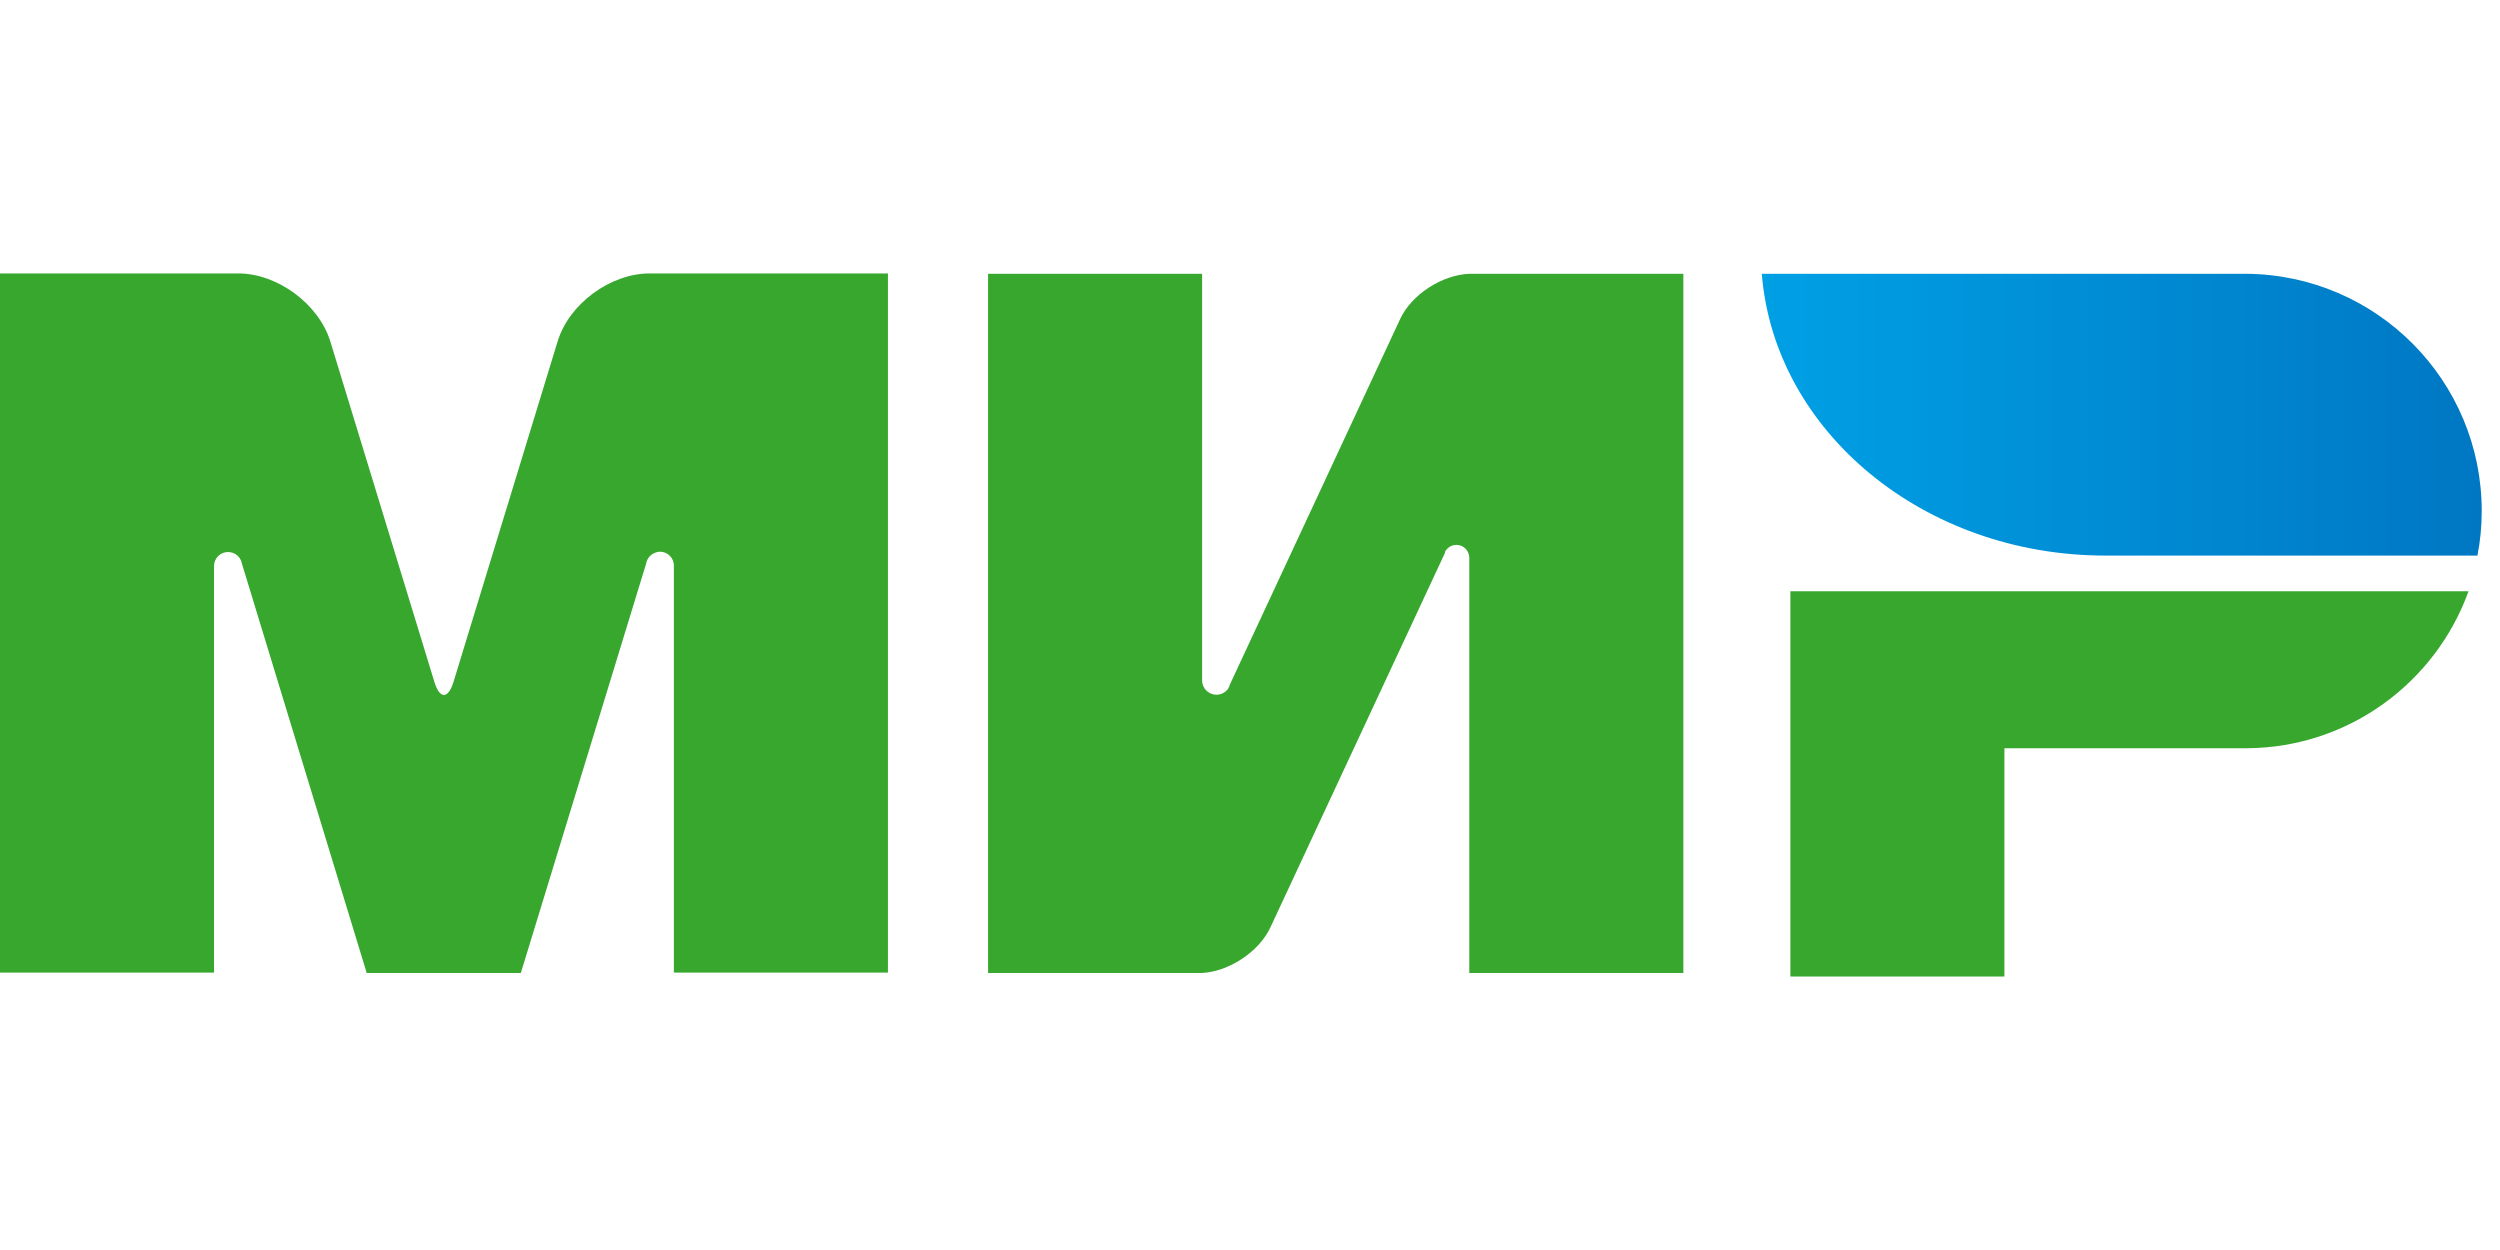
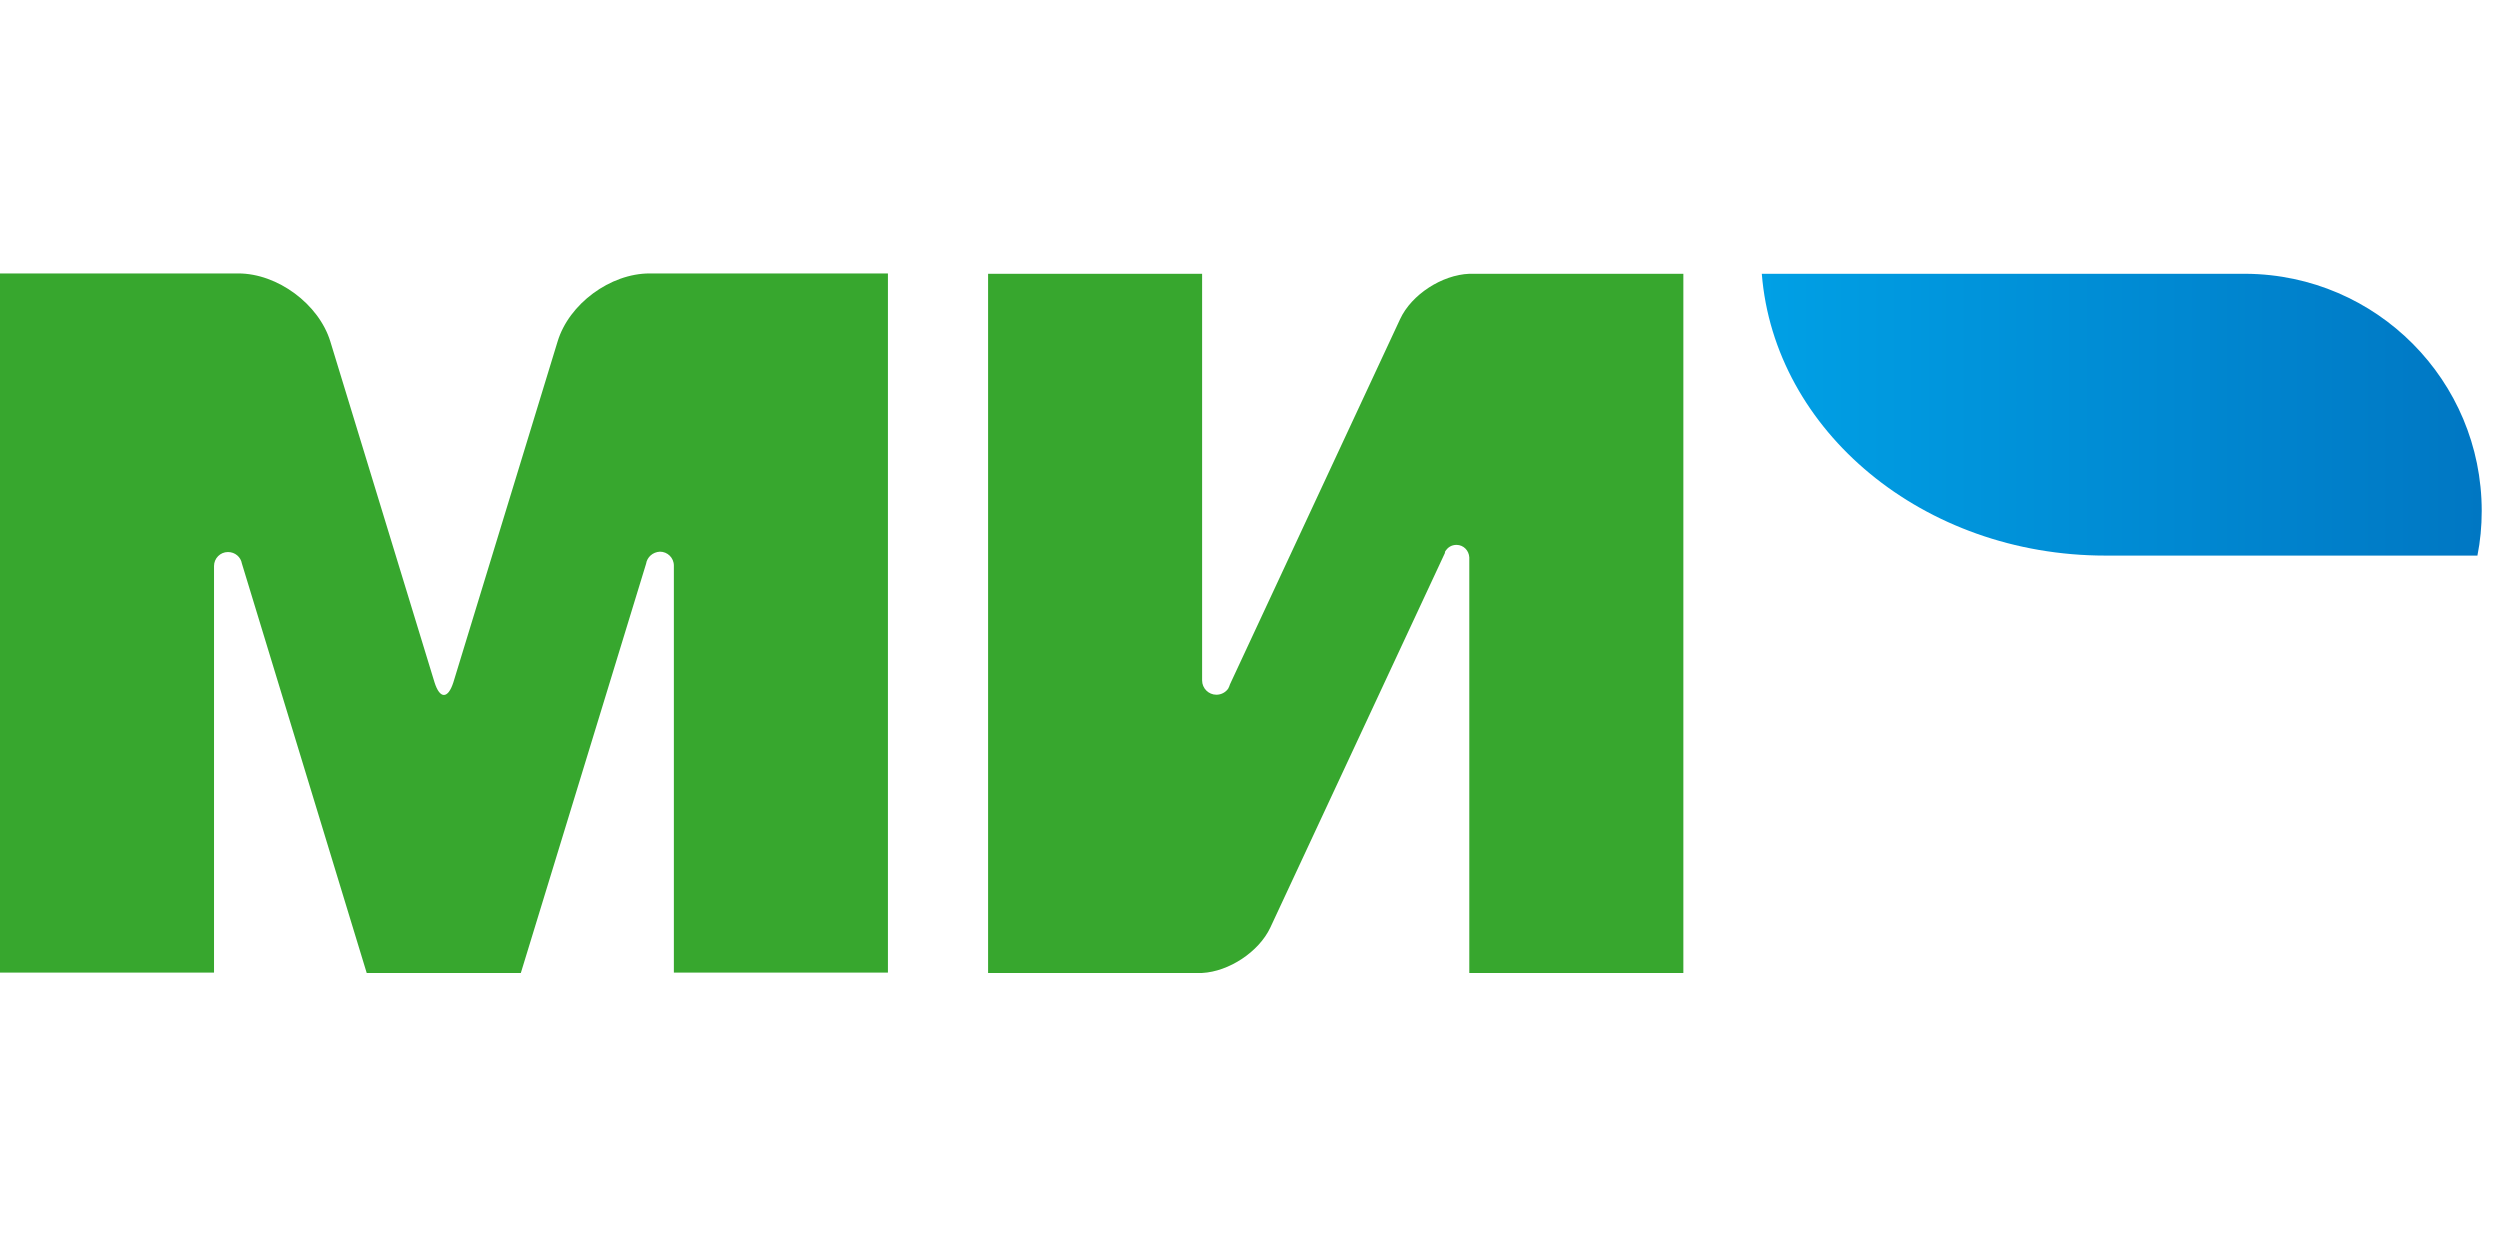
<svg xmlns="http://www.w3.org/2000/svg" width="64" height="32" viewBox="0 0 64 32" fill="none">
-   <path d="M45.834 15.137V25H51.313V19.155H57.523C60.135 19.137 62.354 17.465 63.194 15.137H45.834Z" fill="#37A72E" />
  <path d="M45.102 7.009C45.422 11.036 49.239 14.223 53.897 14.223C53.915 14.223 63.422 14.223 63.422 14.223C63.495 13.858 63.532 13.475 63.532 13.082C63.532 9.739 60.838 7.036 57.504 7.009H45.102Z" fill="url(#paint0_linear_1471_2778)" />
  <path d="M36.993 14.123C37.057 14.013 37.158 13.949 37.286 13.949C37.468 13.949 37.605 14.095 37.614 14.269V24.908H43.094V7.009H37.614C36.92 7.036 36.135 7.538 35.843 8.169L31.487 17.52C31.478 17.557 31.459 17.593 31.441 17.63C31.377 17.721 31.267 17.785 31.14 17.785C30.939 17.785 30.774 17.621 30.774 17.42V7.009H25.295V24.908H30.774C31.459 24.872 32.226 24.369 32.519 23.748L36.993 14.15C36.984 14.141 36.993 14.132 36.993 14.123Z" fill="#37A72E" />
  <path d="M16.539 14.434L13.333 24.909H9.388L6.192 14.425C6.164 14.26 6.018 14.132 5.836 14.132C5.635 14.132 5.479 14.297 5.479 14.489V24.899H0V7H4.703H6.1C7.105 7 8.164 7.785 8.457 8.744L11.123 17.466C11.26 17.904 11.47 17.895 11.607 17.466L14.274 8.744C14.566 7.776 15.626 7 16.63 7H18.027H22.731V24.899H17.251V14.489C17.251 14.489 17.251 14.489 17.251 14.479C17.251 14.278 17.087 14.123 16.895 14.123C16.712 14.132 16.566 14.26 16.539 14.434Z" fill="#37A72E" />
  <defs>
    <linearGradient id="paint0_linear_1471_2778" x1="45.105" y1="10.616" x2="63.531" y2="10.616" gradientUnits="userSpaceOnUse">
      <stop stop-color="#00A0E5" />
      <stop offset="1" stop-color="#0077C3" />
    </linearGradient>
  </defs>
</svg>